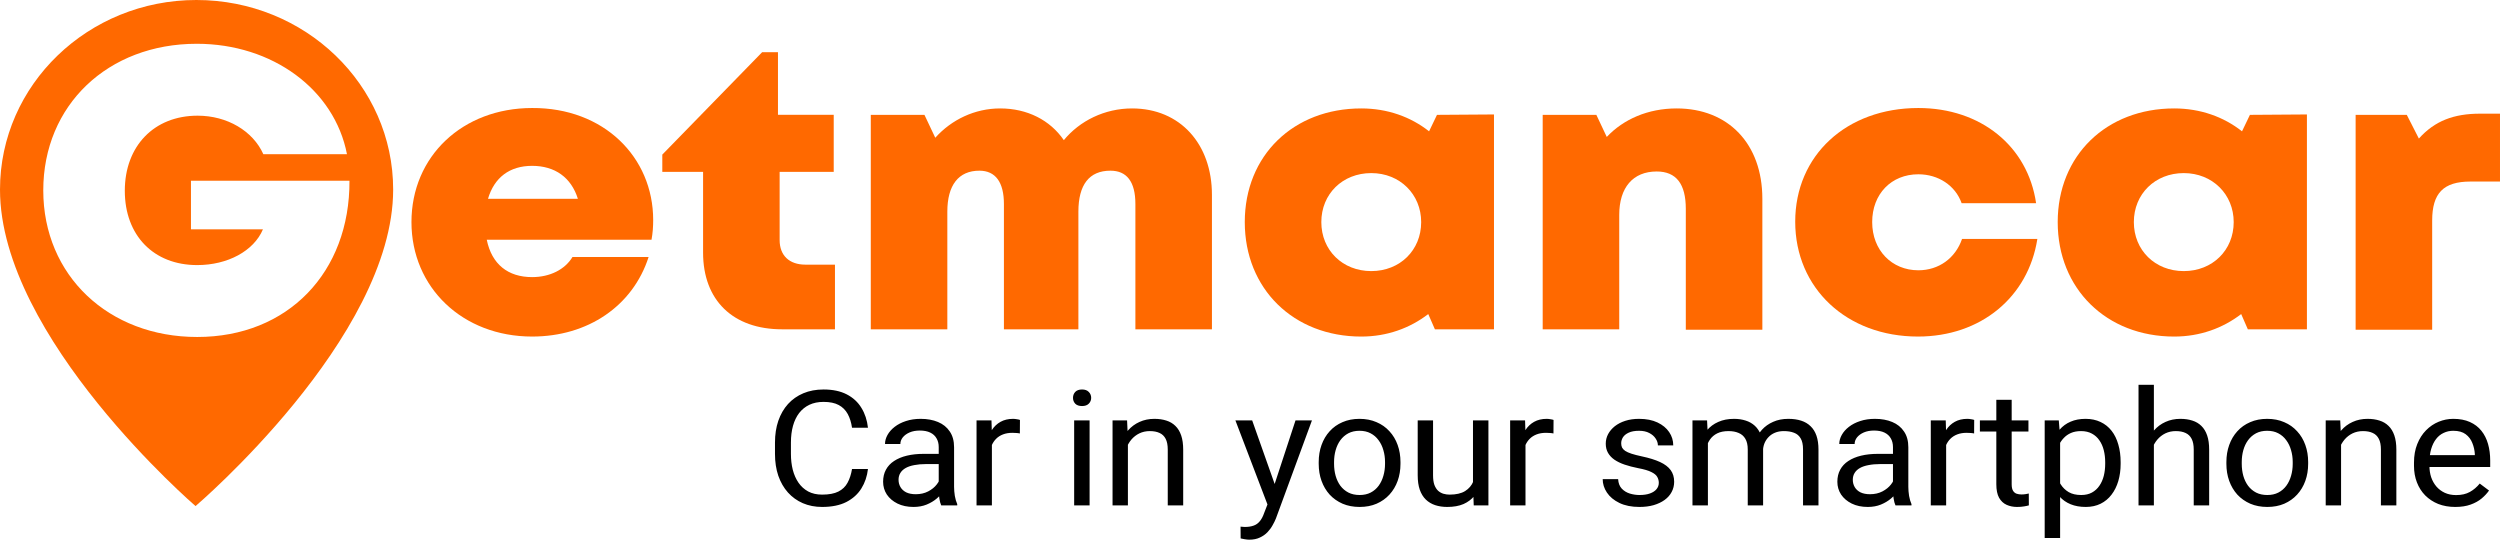
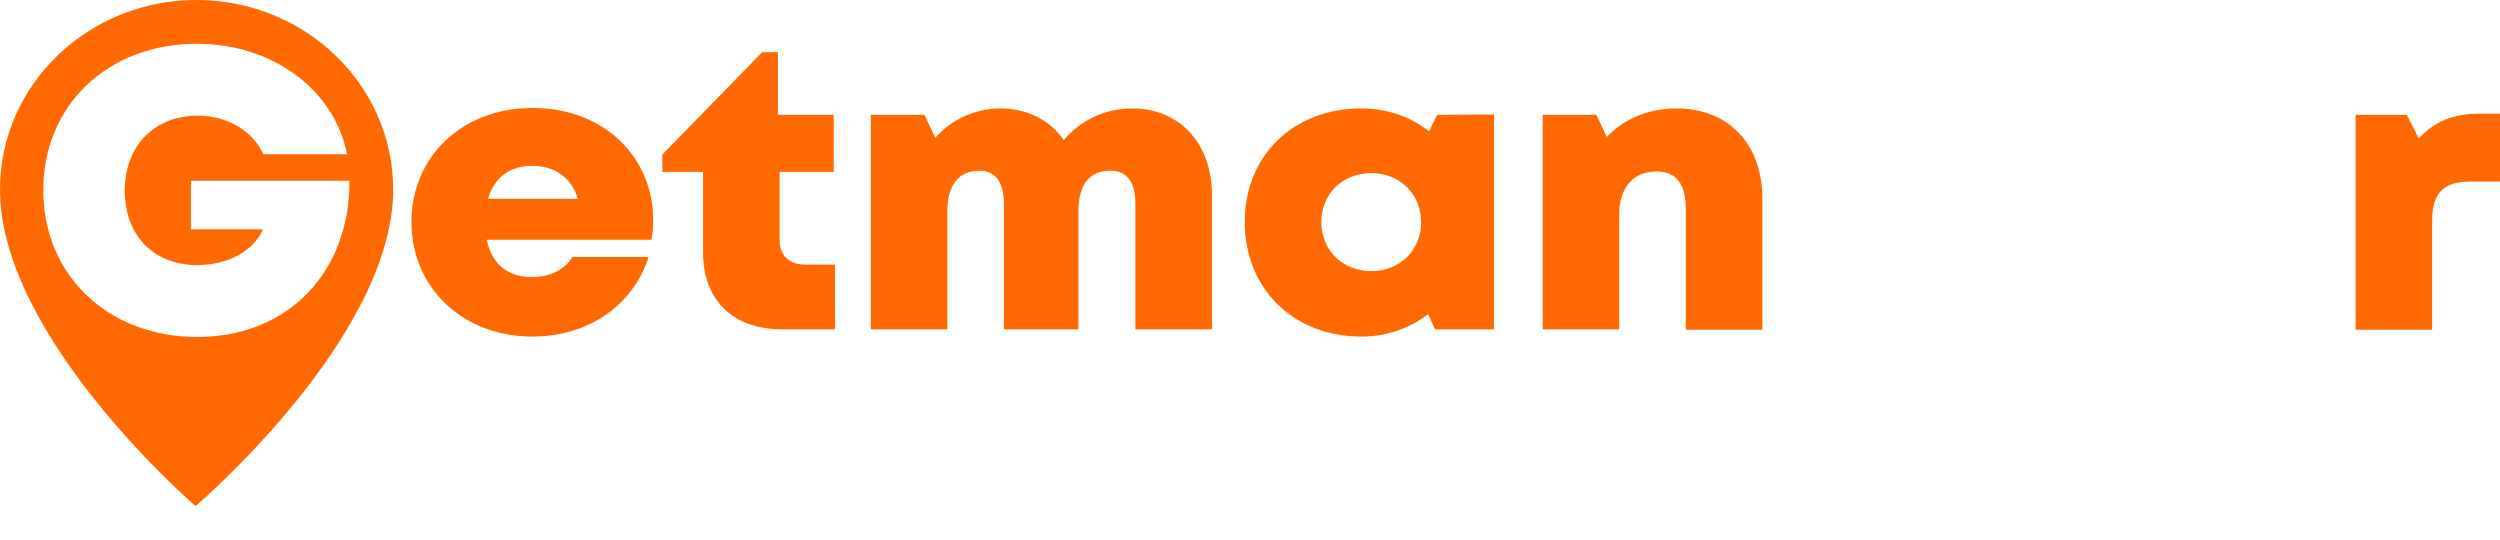
<svg xmlns="http://www.w3.org/2000/svg" width="315" height="68" viewBox="0 0 315 68" fill="none">
  <path d="M24.743 0C11.113 0 0 10.678 0 23.887C0 42.561 24.638 63.766 24.638 63.766C24.638 63.766 49.538 42.561 49.538 23.887C49.538 10.678 38.425 0 24.743 0ZM24.848 42.46C13.682 42.46 5.452 34.717 5.452 23.988C5.452 13.259 13.577 5.516 24.795 5.516C34.336 5.516 42.147 11.286 43.719 19.433H33.183C31.872 16.498 28.622 14.575 24.9 14.575C19.396 14.575 15.726 18.421 15.726 24.039C15.726 29.656 19.343 33.401 24.848 33.401C28.674 33.401 31.977 31.63 33.13 28.897H24.061V22.773H44.034C44.086 34.312 36.276 42.46 24.848 42.46Z" fill="#FF6900" />
  <path d="M82.301 27.729C82.301 28.539 82.248 29.349 82.091 30.209H61.332C61.961 33.296 64.005 34.916 67.046 34.916C69.3 34.916 71.187 33.954 72.131 32.385H81.724C79.732 38.559 74.07 42.406 67.046 42.406C58.292 42.406 51.844 36.231 51.844 27.982C51.844 19.683 58.292 13.61 67.046 13.61C76.062 13.559 82.301 19.784 82.301 27.729ZM61.489 25.047H72.812C71.974 22.365 69.929 20.897 67.046 20.897C64.215 20.897 62.276 22.365 61.489 25.047Z" fill="#FF6900" />
  <path d="M105.206 33.345V41.493H98.549C92.363 41.493 88.588 37.849 88.588 31.827V21.655H83.451V19.479L96.032 6.574H98.024V14.469H105.049V21.655H98.234V30.258C98.234 32.181 99.44 33.345 101.484 33.345H105.206Z" fill="#FF6900" />
-   <path d="M152.704 24.543V41.496H143.059V25.706C143.059 22.872 141.958 21.506 139.913 21.506C137.24 21.506 135.877 23.277 135.877 26.668V41.496H126.494V25.706C126.494 22.974 125.445 21.506 123.401 21.506C120.78 21.506 119.364 23.328 119.364 26.668V41.496H109.719V14.472H116.481L117.844 17.356C119.889 15.079 122.824 13.662 126.022 13.662C129.429 13.662 132.312 15.13 134.042 17.66C136.034 15.231 139.18 13.662 142.639 13.662C148.72 13.662 152.704 18.166 152.704 24.543Z" fill="#FF6900" />
+   <path d="M152.704 24.543V41.496H143.059V25.706C143.059 22.872 141.958 21.506 139.913 21.506C137.24 21.506 135.877 23.277 135.877 26.668V41.496H126.494V25.706C126.494 22.974 125.445 21.506 123.401 21.506C120.78 21.506 119.364 23.328 119.364 26.668V41.496H109.719V14.472H116.481L117.844 17.356C119.889 15.079 122.824 13.662 126.022 13.662C129.429 13.662 132.312 15.13 134.042 17.66C136.034 15.231 139.18 13.662 142.639 13.662C148.72 13.662 152.704 18.166 152.704 24.543" fill="#FF6900" />
  <path d="M188.242 14.421V41.496H180.798L179.96 39.573C177.653 41.344 174.77 42.407 171.52 42.407C162.975 42.407 156.842 36.385 156.842 27.984C156.842 19.583 162.975 13.662 171.52 13.662C174.822 13.662 177.758 14.725 180.064 16.547L181.06 14.472L188.242 14.421ZM179.068 27.984C179.068 24.492 176.395 21.81 172.778 21.81C169.161 21.81 166.487 24.441 166.487 27.984C166.487 31.526 169.161 34.158 172.778 34.158C176.395 34.158 179.068 31.526 179.068 27.984Z" fill="#FF6900" />
  <path d="M222.057 25.049V41.547H212.412V26.314C212.412 23.176 211.206 21.607 208.742 21.607C205.754 21.607 204.024 23.632 204.024 27.073V41.496H194.379V14.472H201.141L202.452 17.255C204.549 15.028 207.641 13.662 211.259 13.662C217.759 13.662 222.057 18.115 222.057 25.049Z" fill="#FF6900" />
-   <path d="M241.662 42.406C232.698 42.406 226.197 36.333 226.197 27.932C226.197 19.582 232.645 13.61 241.714 13.61C249.577 13.61 255.501 18.418 256.549 25.604H247.166C246.38 23.378 244.23 21.96 241.714 21.96C238.307 21.96 235.895 24.44 235.895 27.983C235.895 31.525 238.359 34.056 241.714 34.056C244.283 34.056 246.38 32.538 247.218 30.108H256.707C255.553 37.447 249.577 42.406 241.662 42.406Z" fill="#FF6900" />
-   <path d="M290.672 14.421V41.496H283.228L282.389 39.573C280.083 41.344 277.2 42.407 273.949 42.407C265.405 42.407 259.271 36.385 259.271 27.984C259.271 19.583 265.405 13.662 273.949 13.662C277.252 13.662 280.188 14.725 282.494 16.547L283.49 14.472L290.672 14.421ZM281.446 27.984C281.446 24.492 278.772 21.81 275.155 21.81C271.538 21.81 268.865 24.441 268.865 27.984C268.865 31.526 271.538 34.158 275.155 34.158C278.772 34.158 281.446 31.526 281.446 27.984Z" fill="#FF6900" />
  <path d="M314.999 14.322V22.875H311.277C307.869 22.875 306.454 24.343 306.454 27.784V41.549H296.809V14.474H303.256L304.777 17.46C306.769 15.233 309.18 14.322 312.483 14.322H314.999Z" fill="#FF6900" />
-   <path d="M107.355 59.096H109.363C109.258 60.007 108.983 60.821 108.536 61.54C108.09 62.259 107.459 62.829 106.643 63.252C105.827 63.667 104.809 63.875 103.589 63.875C102.697 63.875 101.884 63.716 101.152 63.4C100.427 63.083 99.803 62.635 99.28 62.054C98.757 61.467 98.353 60.765 98.067 59.947C97.788 59.123 97.648 58.206 97.648 57.197V55.762C97.648 54.753 97.788 53.84 98.067 53.022C98.353 52.198 98.761 51.492 99.29 50.905C99.827 50.318 100.472 49.866 101.225 49.55C101.979 49.233 102.826 49.075 103.767 49.075C104.918 49.075 105.89 49.279 106.685 49.688C107.48 50.097 108.097 50.664 108.536 51.39C108.983 52.109 109.258 52.943 109.363 53.893H107.355C107.257 53.22 107.076 52.643 106.811 52.161C106.546 51.673 106.169 51.297 105.681 51.034C105.193 50.77 104.555 50.638 103.767 50.638C103.091 50.638 102.495 50.76 101.979 51.004C101.47 51.248 101.041 51.594 100.692 52.043C100.35 52.491 100.092 53.029 99.918 53.655C99.744 54.282 99.657 54.978 99.657 55.743V57.197C99.657 57.903 99.733 58.565 99.887 59.185C100.047 59.805 100.288 60.349 100.608 60.818C100.929 61.286 101.337 61.655 101.832 61.926C102.327 62.19 102.913 62.322 103.589 62.322C104.447 62.322 105.13 62.193 105.639 61.936C106.148 61.678 106.532 61.309 106.79 60.828C107.055 60.346 107.243 59.769 107.355 59.096ZM118.279 61.847V56.336C118.279 55.914 118.189 55.548 118.007 55.238C117.833 54.922 117.568 54.678 117.212 54.506C116.857 54.334 116.417 54.249 115.895 54.249C115.406 54.249 114.978 54.328 114.608 54.486C114.245 54.645 113.96 54.852 113.751 55.109C113.548 55.367 113.447 55.644 113.447 55.941H111.512C111.512 55.558 111.617 55.179 111.826 54.803C112.035 54.427 112.335 54.087 112.726 53.784C113.123 53.474 113.597 53.23 114.148 53.052C114.706 52.867 115.326 52.775 116.01 52.775C116.832 52.775 117.558 52.907 118.185 53.17C118.82 53.434 119.315 53.833 119.67 54.367C120.033 54.895 120.214 55.558 120.214 56.356V61.342C120.214 61.698 120.246 62.077 120.308 62.48C120.378 62.882 120.479 63.228 120.612 63.519V63.677H118.593C118.495 63.466 118.419 63.185 118.363 62.836C118.307 62.48 118.279 62.15 118.279 61.847ZM118.614 57.187L118.635 58.473H116.679C116.128 58.473 115.637 58.516 115.204 58.602C114.772 58.681 114.409 58.803 114.116 58.968C113.824 59.133 113.601 59.34 113.447 59.591C113.294 59.835 113.217 60.122 113.217 60.452C113.217 60.788 113.297 61.095 113.458 61.372C113.618 61.649 113.859 61.87 114.179 62.035C114.507 62.193 114.908 62.272 115.382 62.272C115.975 62.272 116.498 62.153 116.951 61.916C117.404 61.678 117.763 61.388 118.028 61.045C118.3 60.702 118.447 60.369 118.468 60.046L119.294 60.927C119.245 61.204 119.112 61.51 118.896 61.847C118.68 62.183 118.391 62.506 118.028 62.816C117.673 63.12 117.247 63.373 116.752 63.578C116.264 63.776 115.713 63.875 115.1 63.875C114.333 63.875 113.66 63.733 113.081 63.449C112.509 63.166 112.063 62.786 111.742 62.312C111.429 61.83 111.272 61.293 111.272 60.699C111.272 60.125 111.39 59.621 111.627 59.185C111.864 58.743 112.206 58.377 112.652 58.087C113.099 57.791 113.635 57.566 114.263 57.414C114.891 57.263 115.591 57.187 116.365 57.187H118.614ZM124.979 54.654V63.677H123.044V52.973H124.926L124.979 54.654ZM128.514 52.913L128.503 54.615C128.343 54.582 128.189 54.562 128.043 54.556C127.904 54.542 127.743 54.536 127.562 54.536C127.116 54.536 126.722 54.602 126.38 54.734C126.038 54.865 125.749 55.05 125.512 55.288C125.275 55.525 125.087 55.809 124.947 56.138C124.815 56.462 124.727 56.818 124.686 57.207L124.142 57.504C124.142 56.857 124.208 56.251 124.341 55.683C124.48 55.116 124.693 54.615 124.979 54.18C125.264 53.738 125.627 53.395 126.066 53.151C126.513 52.9 127.042 52.775 127.656 52.775C127.795 52.775 127.956 52.791 128.137 52.824C128.318 52.851 128.444 52.88 128.514 52.913ZM137.289 52.973V63.677H135.344V52.973H137.289ZM135.198 50.133C135.198 49.837 135.292 49.586 135.48 49.382C135.675 49.177 135.961 49.075 136.338 49.075C136.707 49.075 136.99 49.177 137.185 49.382C137.387 49.586 137.488 49.837 137.488 50.133C137.488 50.417 137.387 50.661 137.185 50.865C136.99 51.063 136.707 51.162 136.338 51.162C135.961 51.162 135.675 51.063 135.48 50.865C135.292 50.661 135.198 50.417 135.198 50.133ZM142.116 55.258V63.677H140.181V52.973H142.012L142.116 55.258ZM141.656 57.919L140.851 57.889C140.858 57.157 140.973 56.481 141.196 55.861C141.419 55.235 141.733 54.691 142.137 54.229C142.542 53.767 143.023 53.411 143.581 53.161C144.146 52.903 144.77 52.775 145.453 52.775C146.011 52.775 146.513 52.847 146.959 52.992C147.405 53.131 147.785 53.355 148.099 53.665C148.42 53.975 148.664 54.377 148.831 54.872C148.999 55.36 149.082 55.957 149.082 56.663V63.677H147.137V56.643C147.137 56.082 147.05 55.634 146.875 55.297C146.701 54.955 146.447 54.707 146.112 54.556C145.777 54.397 145.366 54.318 144.878 54.318C144.397 54.318 143.957 54.414 143.56 54.605C143.169 54.796 142.831 55.06 142.545 55.396C142.266 55.733 142.047 56.119 141.886 56.554C141.733 56.983 141.656 57.438 141.656 57.919ZM160.086 62.569L163.234 52.973H165.305L160.765 65.329C160.661 65.593 160.521 65.876 160.347 66.18C160.18 66.49 159.964 66.783 159.699 67.06C159.434 67.337 159.113 67.561 158.736 67.733C158.367 67.911 157.924 68 157.408 68C157.255 68 157.059 67.98 156.822 67.941C156.585 67.901 156.418 67.868 156.32 67.842L156.31 66.358C156.366 66.364 156.453 66.371 156.571 66.378C156.697 66.391 156.784 66.397 156.833 66.397C157.272 66.397 157.645 66.341 157.952 66.229C158.259 66.124 158.517 65.942 158.726 65.685C158.942 65.434 159.127 65.088 159.28 64.646L160.086 62.569ZM157.774 52.973L160.713 61.283L161.215 63.212L159.824 63.885L155.661 52.973H157.774ZM166.157 58.443V58.216C166.157 57.444 166.276 56.729 166.513 56.069C166.75 55.403 167.092 54.826 167.538 54.338C167.984 53.843 168.525 53.461 169.159 53.19C169.794 52.913 170.505 52.775 171.293 52.775C172.088 52.775 172.802 52.913 173.437 53.19C174.078 53.461 174.622 53.843 175.069 54.338C175.522 54.826 175.867 55.403 176.104 56.069C176.341 56.729 176.46 57.444 176.46 58.216V58.443C176.46 59.215 176.341 59.931 176.104 60.59C175.867 61.25 175.522 61.827 175.069 62.322C174.622 62.809 174.082 63.192 173.447 63.469C172.82 63.739 172.109 63.875 171.314 63.875C170.519 63.875 169.804 63.739 169.17 63.469C168.535 63.192 167.991 62.809 167.538 62.322C167.092 61.827 166.75 61.25 166.513 60.59C166.276 59.931 166.157 59.215 166.157 58.443ZM168.092 58.216V58.443C168.092 58.978 168.159 59.482 168.291 59.957C168.424 60.425 168.622 60.841 168.887 61.204C169.159 61.566 169.497 61.853 169.902 62.064C170.306 62.269 170.777 62.371 171.314 62.371C171.844 62.371 172.307 62.269 172.705 62.064C173.109 61.853 173.444 61.566 173.709 61.204C173.974 60.841 174.173 60.425 174.305 59.957C174.444 59.482 174.514 58.978 174.514 58.443V58.216C174.514 57.688 174.444 57.19 174.305 56.722C174.173 56.247 173.97 55.828 173.698 55.466C173.433 55.096 173.099 54.806 172.694 54.595C172.297 54.384 171.83 54.279 171.293 54.279C170.763 54.279 170.296 54.384 169.891 54.595C169.494 54.806 169.159 55.096 168.887 55.466C168.622 55.828 168.424 56.247 168.291 56.722C168.159 57.19 168.092 57.688 168.092 58.216ZM185.596 61.204V52.973H187.541V63.677H185.69L185.596 61.204ZM185.962 58.948L186.767 58.928C186.767 59.641 186.687 60.3 186.527 60.907C186.373 61.507 186.122 62.028 185.774 62.47C185.425 62.912 184.968 63.258 184.404 63.509C183.839 63.753 183.152 63.875 182.343 63.875C181.792 63.875 181.287 63.799 180.826 63.647C180.373 63.495 179.983 63.261 179.655 62.945C179.327 62.628 179.073 62.216 178.892 61.708C178.717 61.2 178.63 60.59 178.63 59.878V52.973H180.565V59.898C180.565 60.379 180.621 60.778 180.732 61.095C180.851 61.405 181.008 61.652 181.203 61.837C181.405 62.015 181.628 62.14 181.872 62.213C182.123 62.285 182.381 62.322 182.646 62.322C183.469 62.322 184.121 62.173 184.602 61.876C185.083 61.573 185.429 61.167 185.638 60.659C185.854 60.145 185.962 59.575 185.962 58.948ZM192.212 54.654V63.677H190.277V52.973H192.159L192.212 54.654ZM195.747 52.913L195.736 54.615C195.576 54.582 195.422 54.562 195.276 54.556C195.137 54.542 194.976 54.536 194.795 54.536C194.349 54.536 193.955 54.602 193.613 54.734C193.271 54.865 192.982 55.05 192.745 55.288C192.508 55.525 192.32 55.809 192.18 56.138C192.048 56.462 191.96 56.818 191.919 57.207L191.375 57.504C191.375 56.857 191.441 56.251 191.574 55.683C191.713 55.116 191.926 54.615 192.212 54.18C192.497 53.738 192.86 53.395 193.299 53.151C193.746 52.9 194.275 52.775 194.889 52.775C195.028 52.775 195.189 52.791 195.37 52.824C195.551 52.851 195.677 52.88 195.747 52.913ZM209.009 60.837C209.009 60.574 208.947 60.33 208.821 60.105C208.703 59.875 208.455 59.667 208.078 59.482C207.709 59.291 207.151 59.126 206.405 58.987C205.777 58.862 205.209 58.714 204.7 58.542C204.198 58.371 203.769 58.163 203.414 57.919C203.065 57.675 202.797 57.388 202.608 57.058C202.42 56.729 202.326 56.343 202.326 55.901C202.326 55.479 202.423 55.08 202.619 54.704C202.821 54.328 203.103 53.995 203.466 53.705C203.836 53.414 204.278 53.187 204.794 53.022C205.31 52.857 205.885 52.775 206.52 52.775C207.427 52.775 208.2 52.926 208.842 53.23C209.483 53.533 209.975 53.939 210.317 54.447C210.658 54.948 210.829 55.505 210.829 56.119H208.894C208.894 55.822 208.8 55.535 208.612 55.258C208.431 54.974 208.162 54.74 207.806 54.556C207.458 54.371 207.029 54.279 206.52 54.279C205.983 54.279 205.547 54.358 205.213 54.516C204.885 54.668 204.644 54.862 204.491 55.1C204.345 55.337 204.271 55.588 204.271 55.852C204.271 56.049 204.306 56.227 204.376 56.386C204.453 56.537 204.585 56.679 204.773 56.811C204.962 56.936 205.226 57.055 205.568 57.167C205.91 57.279 206.346 57.392 206.876 57.504C207.803 57.701 208.567 57.939 209.166 58.216C209.766 58.493 210.212 58.833 210.505 59.235C210.798 59.637 210.944 60.125 210.944 60.699C210.944 61.167 210.84 61.596 210.63 61.985C210.428 62.374 210.132 62.711 209.741 62.994C209.358 63.271 208.898 63.489 208.361 63.647C207.831 63.799 207.235 63.875 206.572 63.875C205.575 63.875 204.732 63.706 204.041 63.37C203.351 63.034 202.828 62.599 202.472 62.064C202.117 61.53 201.939 60.966 201.939 60.373H203.884C203.912 60.874 204.066 61.273 204.345 61.57C204.623 61.86 204.965 62.068 205.37 62.193C205.774 62.312 206.175 62.371 206.572 62.371C207.102 62.371 207.545 62.305 207.901 62.173C208.263 62.041 208.539 61.86 208.727 61.629C208.915 61.398 209.009 61.134 209.009 60.837ZM215.196 55.1V63.677H213.251V52.973H215.091L215.196 55.1ZM214.799 57.919L213.899 57.889C213.906 57.157 214.007 56.481 214.203 55.861C214.398 55.235 214.687 54.691 215.07 54.229C215.454 53.767 215.932 53.411 216.504 53.161C217.075 52.903 217.738 52.775 218.491 52.775C219.021 52.775 219.509 52.847 219.955 52.992C220.401 53.131 220.788 53.352 221.116 53.655C221.444 53.959 221.698 54.348 221.879 54.823C222.061 55.297 222.151 55.871 222.151 56.544V63.677H220.216V56.633C220.216 56.072 220.115 55.624 219.913 55.288C219.718 54.951 219.439 54.707 219.076 54.556C218.714 54.397 218.288 54.318 217.8 54.318C217.229 54.318 216.751 54.414 216.367 54.605C215.984 54.796 215.677 55.06 215.447 55.396C215.217 55.733 215.05 56.119 214.945 56.554C214.847 56.983 214.799 57.438 214.799 57.919ZM222.13 56.91L220.833 57.286C220.841 56.699 220.942 56.135 221.137 55.594C221.339 55.053 221.628 54.572 222.005 54.15C222.388 53.728 222.859 53.395 223.417 53.151C223.975 52.9 224.613 52.775 225.331 52.775C225.938 52.775 226.475 52.851 226.942 53.002C227.416 53.154 227.813 53.388 228.134 53.705C228.462 54.015 228.709 54.414 228.877 54.902C229.044 55.39 229.128 55.97 229.128 56.643V63.677H227.182V56.623C227.182 56.023 227.081 55.558 226.879 55.228C226.684 54.892 226.405 54.658 226.042 54.526C225.687 54.387 225.261 54.318 224.766 54.318C224.341 54.318 223.964 54.387 223.637 54.526C223.309 54.664 223.033 54.856 222.81 55.1C222.587 55.337 222.416 55.611 222.298 55.921C222.186 56.231 222.13 56.56 222.13 56.91ZM238.515 61.847V56.336C238.515 55.914 238.424 55.548 238.243 55.238C238.069 54.922 237.804 54.678 237.448 54.506C237.092 54.334 236.653 54.249 236.13 54.249C235.642 54.249 235.213 54.328 234.844 54.486C234.481 54.645 234.195 54.852 233.986 55.109C233.784 55.367 233.683 55.644 233.683 55.941H231.748C231.748 55.558 231.852 55.179 232.062 54.803C232.271 54.427 232.571 54.087 232.961 53.784C233.359 53.474 233.833 53.23 234.383 53.052C234.941 52.867 235.562 52.775 236.245 52.775C237.068 52.775 237.793 52.907 238.421 53.17C239.055 53.434 239.55 53.833 239.906 54.367C240.269 54.895 240.45 55.558 240.45 56.356V61.342C240.45 61.698 240.481 62.077 240.544 62.48C240.614 62.882 240.715 63.228 240.847 63.519V63.677H238.829C238.731 63.466 238.654 63.185 238.599 62.836C238.543 62.48 238.515 62.15 238.515 61.847ZM238.85 57.187L238.871 58.473H236.915C236.364 58.473 235.872 58.516 235.44 58.602C235.008 58.681 234.645 58.803 234.352 58.968C234.059 59.133 233.836 59.34 233.683 59.591C233.529 59.835 233.453 60.122 233.453 60.452C233.453 60.788 233.533 61.095 233.693 61.372C233.854 61.649 234.094 61.87 234.415 62.035C234.743 62.193 235.144 62.272 235.618 62.272C236.21 62.272 236.733 62.153 237.187 61.916C237.64 61.678 237.999 61.388 238.264 61.045C238.536 60.702 238.682 60.369 238.703 60.046L239.529 60.927C239.481 61.204 239.348 61.51 239.132 61.847C238.916 62.183 238.627 62.506 238.264 62.816C237.908 63.12 237.483 63.373 236.988 63.578C236.5 63.776 235.949 63.875 235.335 63.875C234.568 63.875 233.895 63.733 233.317 63.449C232.745 63.166 232.299 62.786 231.978 62.312C231.664 61.83 231.507 61.293 231.507 60.699C231.507 60.125 231.626 59.621 231.863 59.185C232.1 58.743 232.442 58.377 232.888 58.087C233.334 57.791 233.871 57.566 234.499 57.414C235.126 57.263 235.827 57.187 236.601 57.187H238.85ZM245.214 54.654V63.677H243.279V52.973H245.162L245.214 54.654ZM248.749 52.913L248.739 54.615C248.579 54.582 248.425 54.562 248.279 54.556C248.139 54.542 247.979 54.536 247.798 54.536C247.351 54.536 246.957 54.602 246.616 54.734C246.274 54.865 245.985 55.05 245.748 55.288C245.511 55.525 245.322 55.809 245.183 56.138C245.05 56.462 244.963 56.818 244.921 57.207L244.377 57.504C244.377 56.857 244.444 56.251 244.576 55.683C244.716 55.116 244.928 54.615 245.214 54.18C245.5 53.738 245.863 53.395 246.302 53.151C246.748 52.9 247.278 52.775 247.892 52.775C248.031 52.775 248.192 52.791 248.373 52.824C248.554 52.851 248.68 52.88 248.749 52.913ZM255.584 52.973V54.377H249.466V52.973H255.584ZM251.537 50.371H253.471V61.026C253.471 61.388 253.531 61.662 253.65 61.847C253.768 62.031 253.921 62.153 254.109 62.213C254.298 62.272 254.5 62.302 254.717 62.302C254.878 62.302 255.044 62.288 255.219 62.262C255.399 62.229 255.535 62.203 255.627 62.183L255.636 63.677C255.483 63.723 255.281 63.766 255.031 63.806C254.786 63.852 254.49 63.875 254.142 63.875C253.667 63.875 253.231 63.786 252.833 63.608C252.437 63.429 252.119 63.133 251.882 62.717C251.652 62.295 251.537 61.728 251.537 61.016V50.371ZM259.575 55.03V67.792H257.63V52.973H259.408L259.575 55.03ZM267.2 58.236V58.443C267.2 59.222 267.102 59.944 266.907 60.61C266.712 61.27 266.426 61.843 266.05 62.331C265.679 62.819 265.224 63.199 264.679 63.469C264.136 63.739 263.511 63.875 262.808 63.875C262.089 63.875 261.454 63.763 260.903 63.538C260.352 63.314 259.885 62.988 259.501 62.559C259.119 62.13 258.811 61.616 258.582 61.016C258.358 60.415 258.205 59.739 258.121 58.987V57.88C258.205 57.088 258.361 56.379 258.592 55.752C258.822 55.126 259.125 54.592 259.501 54.15C259.885 53.701 260.349 53.362 260.894 53.131C261.437 52.894 262.064 52.775 262.775 52.775C263.487 52.775 264.117 52.907 264.668 53.17C265.219 53.428 265.683 53.797 266.059 54.279C266.437 54.76 266.718 55.337 266.907 56.01C267.102 56.676 267.2 57.418 267.2 58.236ZM265.254 58.443V58.236C265.254 57.701 265.194 57.2 265.077 56.732C264.957 56.257 264.774 55.842 264.523 55.485C264.278 55.123 263.964 54.839 263.58 54.635C263.198 54.424 262.74 54.318 262.211 54.318C261.723 54.318 261.297 54.397 260.935 54.556C260.578 54.714 260.275 54.928 260.025 55.199C259.774 55.462 259.569 55.766 259.408 56.109C259.255 56.445 259.139 56.795 259.062 57.157V59.72C259.201 60.181 259.397 60.617 259.648 61.026C259.899 61.428 260.234 61.754 260.652 62.005C261.071 62.249 261.597 62.371 262.232 62.371C262.754 62.371 263.204 62.269 263.58 62.064C263.964 61.853 264.278 61.566 264.523 61.204C264.774 60.841 264.957 60.425 265.077 59.957C265.194 59.482 265.254 58.978 265.254 58.443ZM271.389 48.481V63.677H269.454V48.481H271.389ZM270.929 57.919L270.123 57.889C270.13 57.157 270.245 56.481 270.468 55.861C270.692 55.235 271.005 54.691 271.409 54.229C271.815 53.767 272.295 53.411 272.854 53.161C273.418 52.903 274.043 52.775 274.725 52.775C275.283 52.775 275.785 52.847 276.232 52.992C276.677 53.131 277.058 53.355 277.372 53.665C277.692 53.975 277.936 54.377 278.103 54.872C278.272 55.36 278.354 55.957 278.354 56.663V63.677H276.41V56.643C276.41 56.082 276.322 55.634 276.148 55.297C275.973 54.955 275.719 54.707 275.384 54.556C275.049 54.397 274.638 54.318 274.15 54.318C273.669 54.318 273.23 54.414 272.832 54.605C272.442 54.796 272.104 55.06 271.818 55.396C271.539 55.733 271.319 56.119 271.158 56.554C271.005 56.983 270.929 57.438 270.929 57.919ZM280.525 58.443V58.216C280.525 57.444 280.643 56.729 280.88 56.069C281.117 55.403 281.46 54.826 281.905 54.338C282.352 53.843 282.892 53.461 283.527 53.19C284.161 52.913 284.872 52.775 285.66 52.775C286.456 52.775 287.17 52.913 287.805 53.19C288.446 53.461 288.989 53.843 289.436 54.338C289.889 54.826 290.235 55.403 290.472 56.069C290.709 56.729 290.827 57.444 290.827 58.216V58.443C290.827 59.215 290.709 59.931 290.472 60.59C290.235 61.25 289.889 61.827 289.436 62.322C288.989 62.809 288.449 63.192 287.816 63.469C287.187 63.739 286.477 63.875 285.681 63.875C284.886 63.875 284.171 63.739 283.538 63.469C282.903 63.192 282.358 62.809 281.905 62.322C281.46 61.827 281.117 61.25 280.88 60.59C280.643 59.931 280.525 59.215 280.525 58.443ZM282.461 58.216V58.443C282.461 58.978 282.527 59.482 282.658 59.957C282.791 60.425 282.99 60.841 283.255 61.204C283.527 61.566 283.865 61.853 284.269 62.064C284.673 62.269 285.144 62.371 285.681 62.371C286.211 62.371 286.674 62.269 287.072 62.064C287.476 61.853 287.811 61.566 288.076 61.204C288.342 60.841 288.54 60.425 288.673 59.957C288.812 59.482 288.882 58.978 288.882 58.443V58.216C288.882 57.688 288.812 57.19 288.673 56.722C288.54 56.247 288.338 55.828 288.067 55.466C287.801 55.096 287.467 54.806 287.062 54.595C286.665 54.384 286.197 54.279 285.66 54.279C285.131 54.279 284.664 54.384 284.259 54.595C283.862 54.806 283.527 55.096 283.255 55.466C282.99 55.828 282.791 56.247 282.658 56.722C282.527 57.19 282.461 57.688 282.461 58.216ZM294.975 55.258V63.677H293.039V52.973H294.869L294.975 55.258ZM294.514 57.919L293.709 57.889C293.716 57.157 293.83 56.481 294.054 55.861C294.277 55.235 294.591 54.691 294.996 54.229C295.4 53.767 295.881 53.411 296.439 53.161C297.004 52.903 297.628 52.775 298.312 52.775C298.869 52.775 299.371 52.847 299.817 52.992C300.264 53.131 300.643 53.355 300.957 53.665C301.278 53.975 301.522 54.377 301.69 54.872C301.857 55.36 301.941 55.957 301.941 56.663V63.677H299.995V56.643C299.995 56.082 299.908 55.634 299.733 55.297C299.559 54.955 299.305 54.707 298.97 54.556C298.635 54.397 298.225 54.318 297.736 54.318C297.255 54.318 296.815 54.414 296.418 54.605C296.027 54.796 295.689 55.06 295.403 55.396C295.125 55.733 294.904 56.119 294.744 56.554C294.591 56.983 294.514 57.438 294.514 57.919ZM309.362 63.875C308.574 63.875 307.859 63.749 307.216 63.499C306.583 63.242 306.035 62.882 305.575 62.42C305.122 61.959 304.773 61.411 304.53 60.778C304.285 60.145 304.163 59.453 304.163 58.701V58.285C304.163 57.414 304.299 56.64 304.571 55.96C304.843 55.274 305.212 54.694 305.68 54.219C306.147 53.744 306.676 53.385 307.27 53.141C307.862 52.897 308.476 52.775 309.111 52.775C309.919 52.775 310.616 52.907 311.202 53.17C311.794 53.434 312.279 53.804 312.656 54.279C313.032 54.747 313.312 55.301 313.493 55.941C313.673 56.574 313.765 57.266 313.765 58.018V58.839H305.313V57.345H311.829V57.207C311.802 56.732 311.698 56.27 311.516 55.822C311.341 55.373 311.063 55.004 310.679 54.714C310.295 54.424 309.773 54.279 309.111 54.279C308.672 54.279 308.266 54.367 307.897 54.546C307.527 54.717 307.21 54.974 306.946 55.317C306.681 55.66 306.474 56.079 306.328 56.574C306.182 57.068 306.109 57.639 306.109 58.285V58.701C306.109 59.209 306.182 59.687 306.328 60.135C306.482 60.577 306.701 60.966 306.987 61.303C307.279 61.639 307.633 61.903 308.043 62.094C308.462 62.285 308.936 62.381 309.466 62.381C310.15 62.381 310.728 62.249 311.202 61.985C311.676 61.721 312.091 61.368 312.446 60.927L313.618 61.807C313.375 62.157 313.064 62.49 312.688 62.806C312.311 63.123 311.846 63.38 311.296 63.578C310.752 63.776 310.107 63.875 309.362 63.875Z" fill="black" />
</svg>